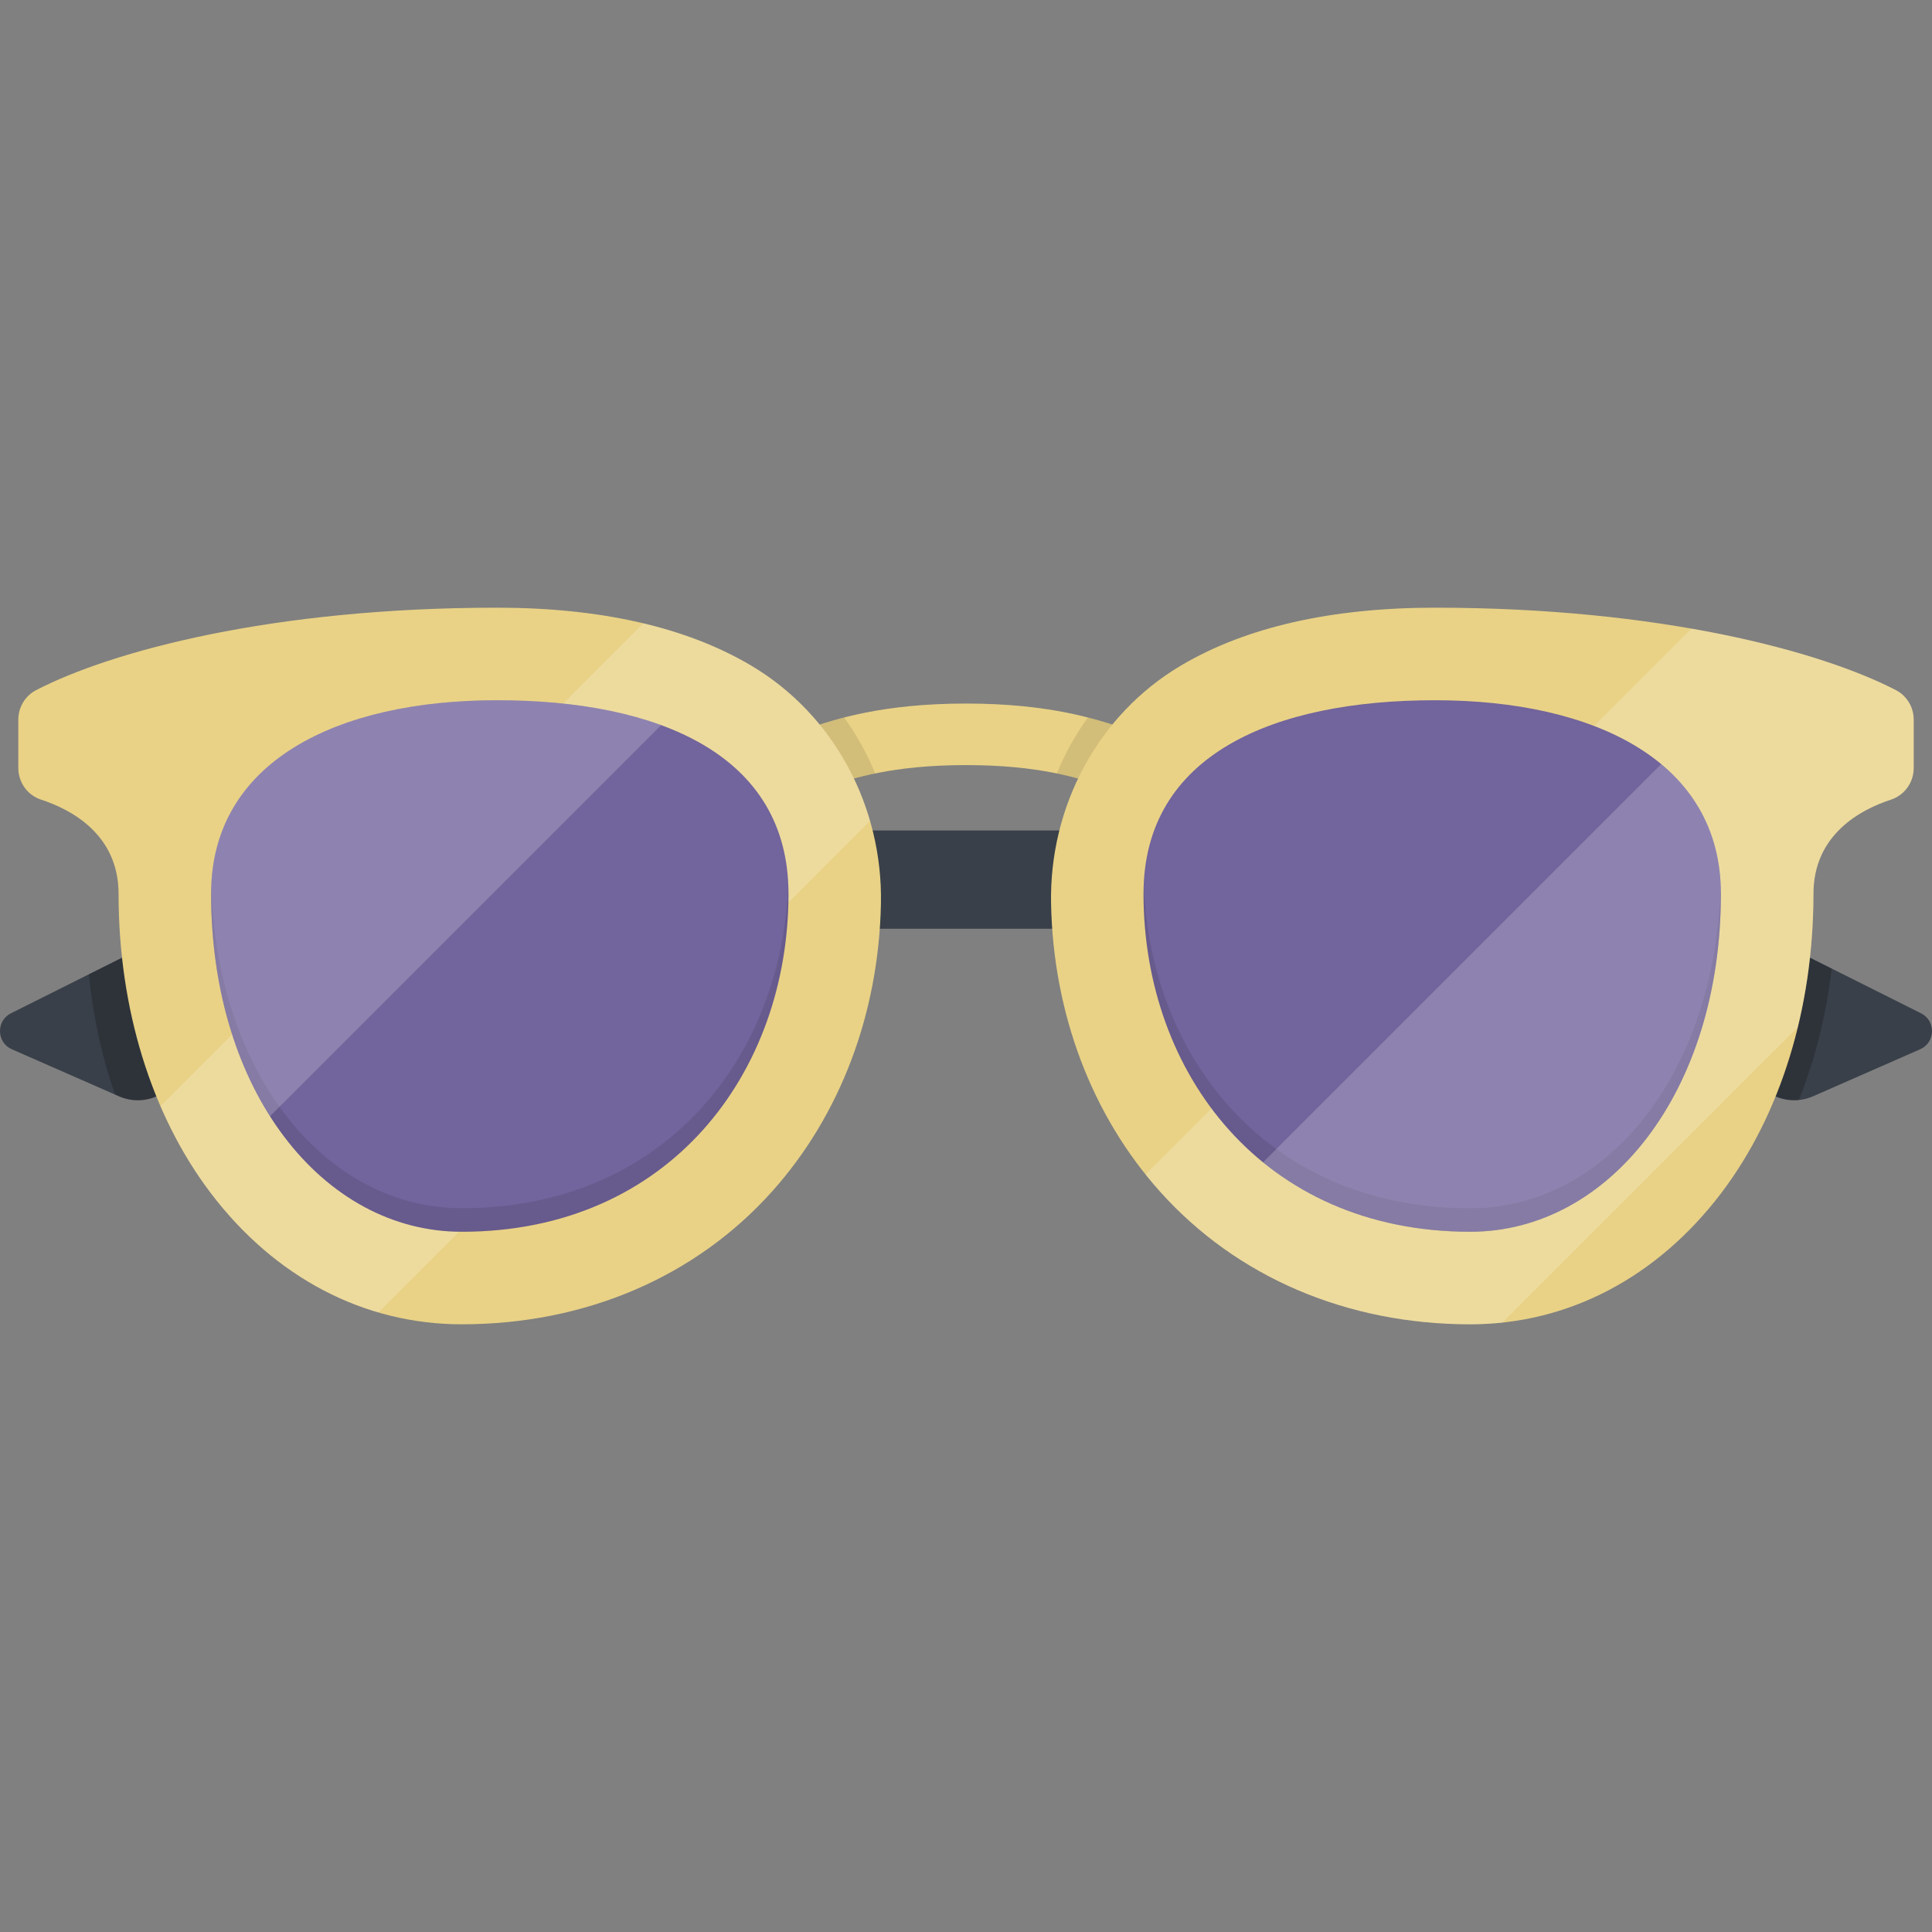
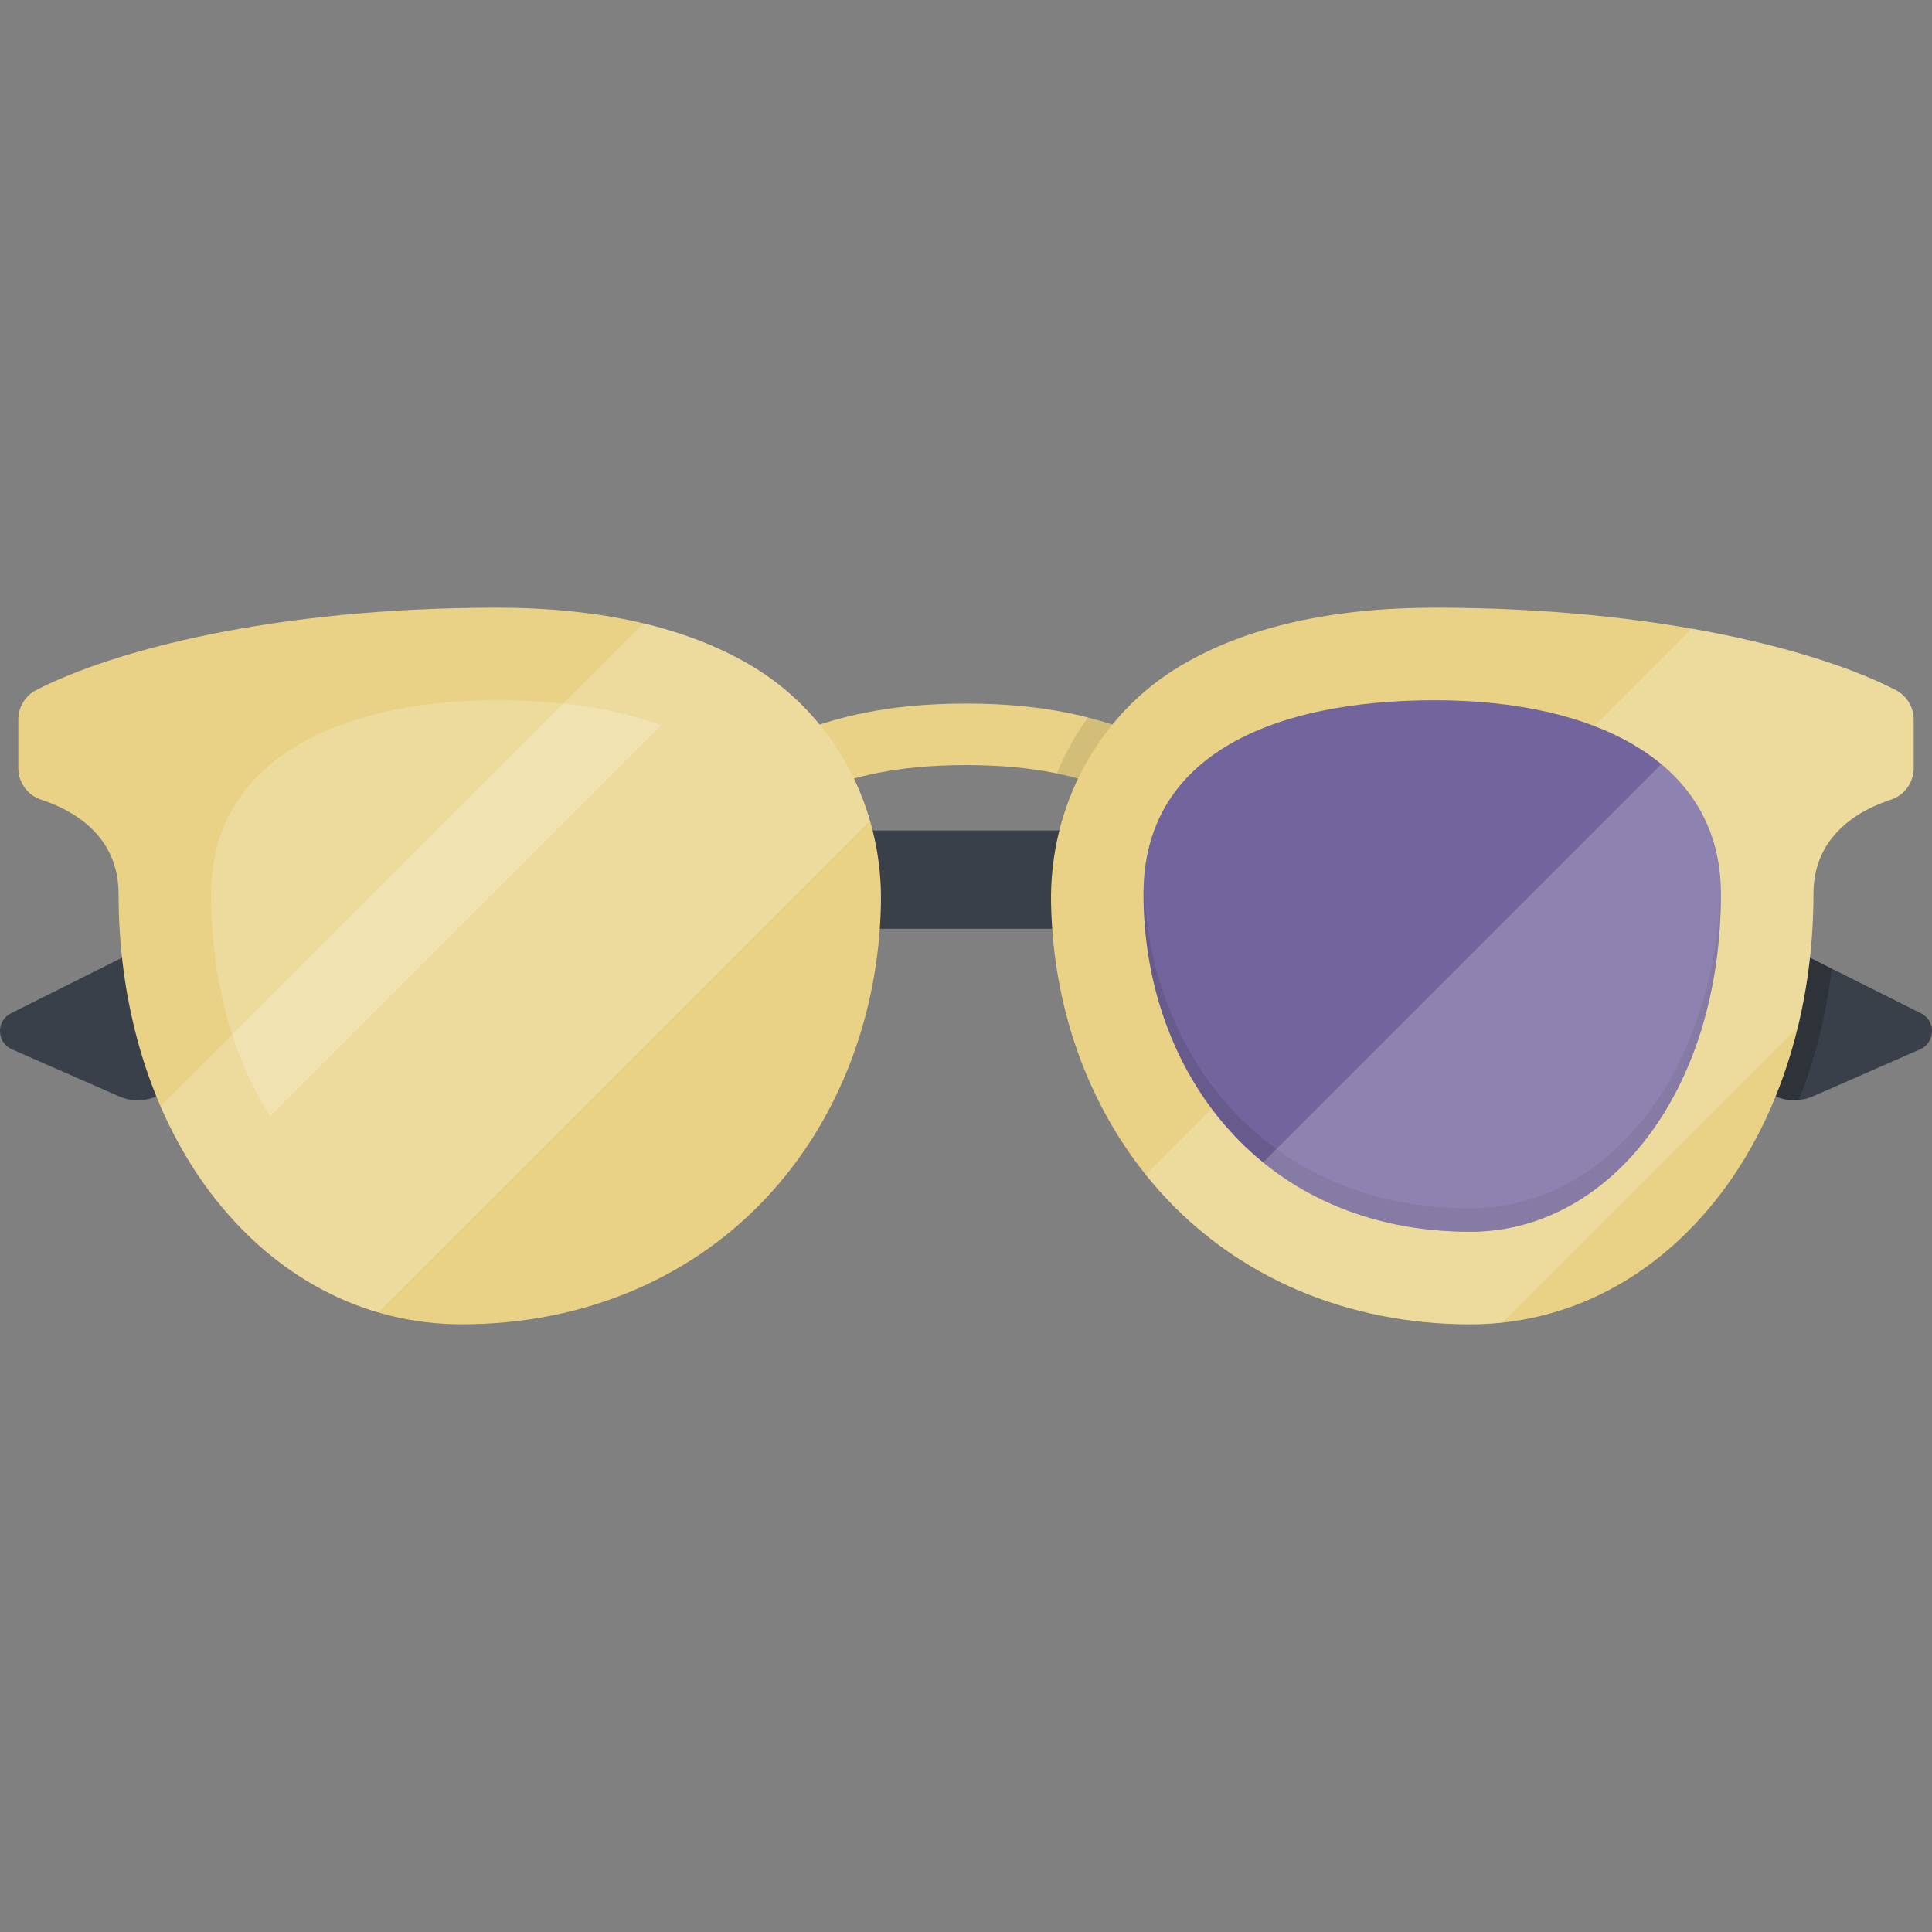
<svg xmlns="http://www.w3.org/2000/svg" version="1.1" id="Layer_1" viewBox="0 0 511.999 511.999" xml:space="preserve">
  <rect x="0" y="0" width="511.999" height="511.999" fill="#808080" stroke="none" />
  <rect x="213.24" y="220.09" style="fill:#394049;" width="85.523" height="26.037" />
  <path style="fill:#E9D286;" d="M295.599,209.445c-0.823-0.259-1.713-0.556-2.68-0.88c-6.922-2.313-17.384-5.808-36.921-5.808  s-29.997,3.495-36.92,5.808c-0.967,0.323-1.857,0.62-2.68,0.88l-4.9-15.555c0.742-0.234,1.542-0.501,2.412-0.793  c7.443-2.488,19.901-6.65,42.088-6.65s34.646,4.162,42.088,6.65c0.87,0.29,1.67,0.559,2.411,0.793L295.599,209.445z" />
-   <path style="opacity:0.1;enable-background:new    ;" d="M223.693,190.147c-3.99,1.023-7.199,2.088-9.782,2.951  c-0.87,0.29-1.67,0.559-2.412,0.793l4.9,15.555c0.823-0.259,1.714-0.556,2.68-0.88c3.285-1.097,7.383-2.458,12.852-3.588  C229.775,199.722,227.018,194.738,223.693,190.147z" />
  <path style="opacity:0.1;enable-background:new    ;" d="M288.306,190.147c3.99,1.023,7.199,2.088,9.782,2.951  c0.87,0.29,1.67,0.559,2.411,0.793l-4.9,15.555c-0.823-0.259-1.713-0.556-2.68-0.88c-3.285-1.097-7.383-2.458-12.852-3.588  C282.223,199.722,284.981,194.738,288.306,190.147z" />
  <path style="fill:#394049;" d="M118.673,210.583L2.913,268.527c-3.995,1.999-3.85,7.75,0.24,9.545l28.38,12.46  c3.704,1.627,7.967,1.345,11.426-0.753l33.67-20.433c1.987-1.206,3.175-3.387,3.108-5.711l-0.165-5.79  c-0.057-1.961,0.862-3.823,2.452-4.973l42.233-30.542c1.407-1.018,2.033-2.802,1.57-4.475l-1.288-4.663  C123.842,210.67,121.014,209.412,118.673,210.583z" />
-   <path style="opacity:0.2;enable-background:new    ;" d="M125.828,217.857l-1.288-4.663c-0.697-2.523-3.525-3.781-5.866-2.609  l-95.142,47.623c1.139,11.165,3.48,21.879,6.946,31.861l1.057,0.464c3.704,1.627,7.968,1.345,11.426-0.753l33.67-20.433  c1.987-1.207,3.175-3.387,3.108-5.711l-0.165-5.79c-0.057-1.961,0.862-3.823,2.452-4.973l42.233-30.542  C125.664,221.314,126.29,219.53,125.828,217.857z" />
  <path style="fill:#394049;" d="M393.325,210.583l115.761,57.944c3.995,1.999,3.85,7.75-0.24,9.545l-28.38,12.46  c-3.704,1.627-7.967,1.345-11.426-0.753l-33.67-20.433c-1.987-1.206-3.175-3.387-3.108-5.711l0.165-5.79  c0.057-1.961-0.862-3.823-2.452-4.973l-42.233-30.542c-1.407-1.018-2.033-2.802-1.57-4.475l1.288-4.663  C388.156,210.67,390.984,209.412,393.325,210.583z" />
  <path style="opacity:0.2;enable-background:new    ;" d="M393.325,210.583c-2.341-1.172-5.169,0.086-5.866,2.609l-1.288,4.663  c-0.462,1.673,0.164,3.457,1.571,4.475l42.233,30.542c1.59,1.149,2.508,3.012,2.452,4.973l-0.165,5.79  c-0.066,2.325,1.121,4.504,3.108,5.711l33.67,20.433c2.332,1.416,5.03,1.983,7.676,1.718c4.308-10.764,7.238-22.502,8.707-34.815  L393.325,210.583z" />
  <path style="fill:#E9D286;" d="M131.739,161.045c-59.668,0-102.193,11.516-122.16,21.844c-2.92,1.51-4.727,4.548-4.727,7.836v12.796  c0,3.804,2.417,7.213,6.033,8.391c7.839,2.554,20.534,9.132,20.534,24.953c0,30.355,8.663,58.501,24.394,79.253  c17.028,22.464,40.662,34.835,66.547,34.835c32.708,0,61.916-12.503,82.248-35.205c18.062-20.168,28.253-47.134,28.847-76.185  c0.526-25.72-12.332-50.132-34.476-63.223C181.812,166.191,159.187,161.045,131.739,161.045z" />
  <path style="opacity:0.2;fill:#FFFFFF;enable-background:new    ;" d="M198.976,176.339c-8.254-4.88-17.784-8.59-28.492-11.141  L42.542,293.141c3.61,8.345,8.039,16.077,13.27,22.978c12.035,15.876,27.37,26.703,44.465,31.692L230.558,217.53  C225.631,200.502,214.627,185.592,198.976,176.339z" />
  <path style="fill:#E9D286;" d="M380.26,161.045c59.668,0,102.193,11.516,122.16,21.844c2.92,1.51,4.727,4.548,4.727,7.836v12.796  c0,3.804-2.417,7.213-6.033,8.391c-7.839,2.554-20.534,9.132-20.534,24.953c0,30.355-8.663,58.501-24.394,79.253  c-17.028,22.464-40.662,34.835-66.547,34.835c-32.708,0-61.916-12.503-82.248-35.205c-18.062-20.168-28.253-47.134-28.847-76.185  c-0.526-25.72,12.332-50.132,34.476-63.223C330.188,166.191,352.812,161.045,380.26,161.045z" />
  <path style="opacity:0.2;fill:#FFFFFF;enable-background:new    ;" d="M502.421,182.889c-11.231-5.809-29.6-11.993-54.141-16.295  L303.613,311.261c1.222,1.526,2.475,3.029,3.779,4.487c20.331,22.702,49.54,35.205,82.248,35.205c2.867,0,5.706-0.161,8.512-0.461  l78.268-78.268c2.724-11.202,4.162-23.094,4.162-35.359c0-15.822,12.695-22.399,20.534-24.953c3.617-1.179,6.033-4.587,6.033-8.391  v-12.796C507.148,187.437,505.341,184.399,502.421,182.889z" />
-   <path style="fill:#72649C;" d="M208.957,236.864c0,47.309-31.453,89.565-86.599,89.565c-36.785,0-66.417-37.147-66.417-89.565  c0-34.912,33.151-51.295,75.798-51.295C174.385,185.569,208.957,199.907,208.957,236.864z" />
-   <path style="opacity:0.1;enable-background:new    ;" d="M208.869,234.953c-1.854,45.534-33.047,85.251-86.51,85.251  c-35.7,0-64.658-34.989-66.336-84.967c-0.039,0.762-0.061,1.533-0.07,2.311c0.259,52.055,29.782,88.881,66.406,88.881  c54.833,0,86.236-41.778,86.59-88.76C208.943,236.75,208.915,235.845,208.869,234.953z" />
  <path style="fill:#72649C;" d="M303.041,236.864c0,47.309,31.453,89.565,86.599,89.565c36.785,0,66.417-37.147,66.417-89.565  c0-34.912-33.151-51.295-75.798-51.295C337.613,185.569,303.041,199.907,303.041,236.864z" />
  <path style="opacity:0.1;enable-background:new    ;" d="M303.13,234.953c1.854,45.534,33.047,85.251,86.51,85.251  c35.7,0,64.658-34.989,66.336-84.967c0.039,0.762,0.061,1.533,0.07,2.311c-0.259,52.055-29.782,88.881-66.406,88.881  c-54.832,0-86.236-41.778-86.59-88.76C303.055,236.75,303.083,235.845,303.13,234.953z" />
  <g>
    <path style="opacity:0.2;fill:#FFFFFF;enable-background:new    ;" d="M440.231,202.517L334.718,308.03   c14.058,11.437,32.538,18.399,54.923,18.399c36.786,0,66.418-37.147,66.418-89.565   C456.058,222.192,450.185,210.804,440.231,202.517z" />
    <path style="opacity:0.2;fill:#FFFFFF;enable-background:new    ;" d="M131.739,185.569c-42.647,0-75.798,16.383-75.798,51.295   c0,23.317,5.873,43.598,15.622,58.947l103.644-103.644C162.823,187.623,147.86,185.569,131.739,185.569z" />
  </g>
</svg>